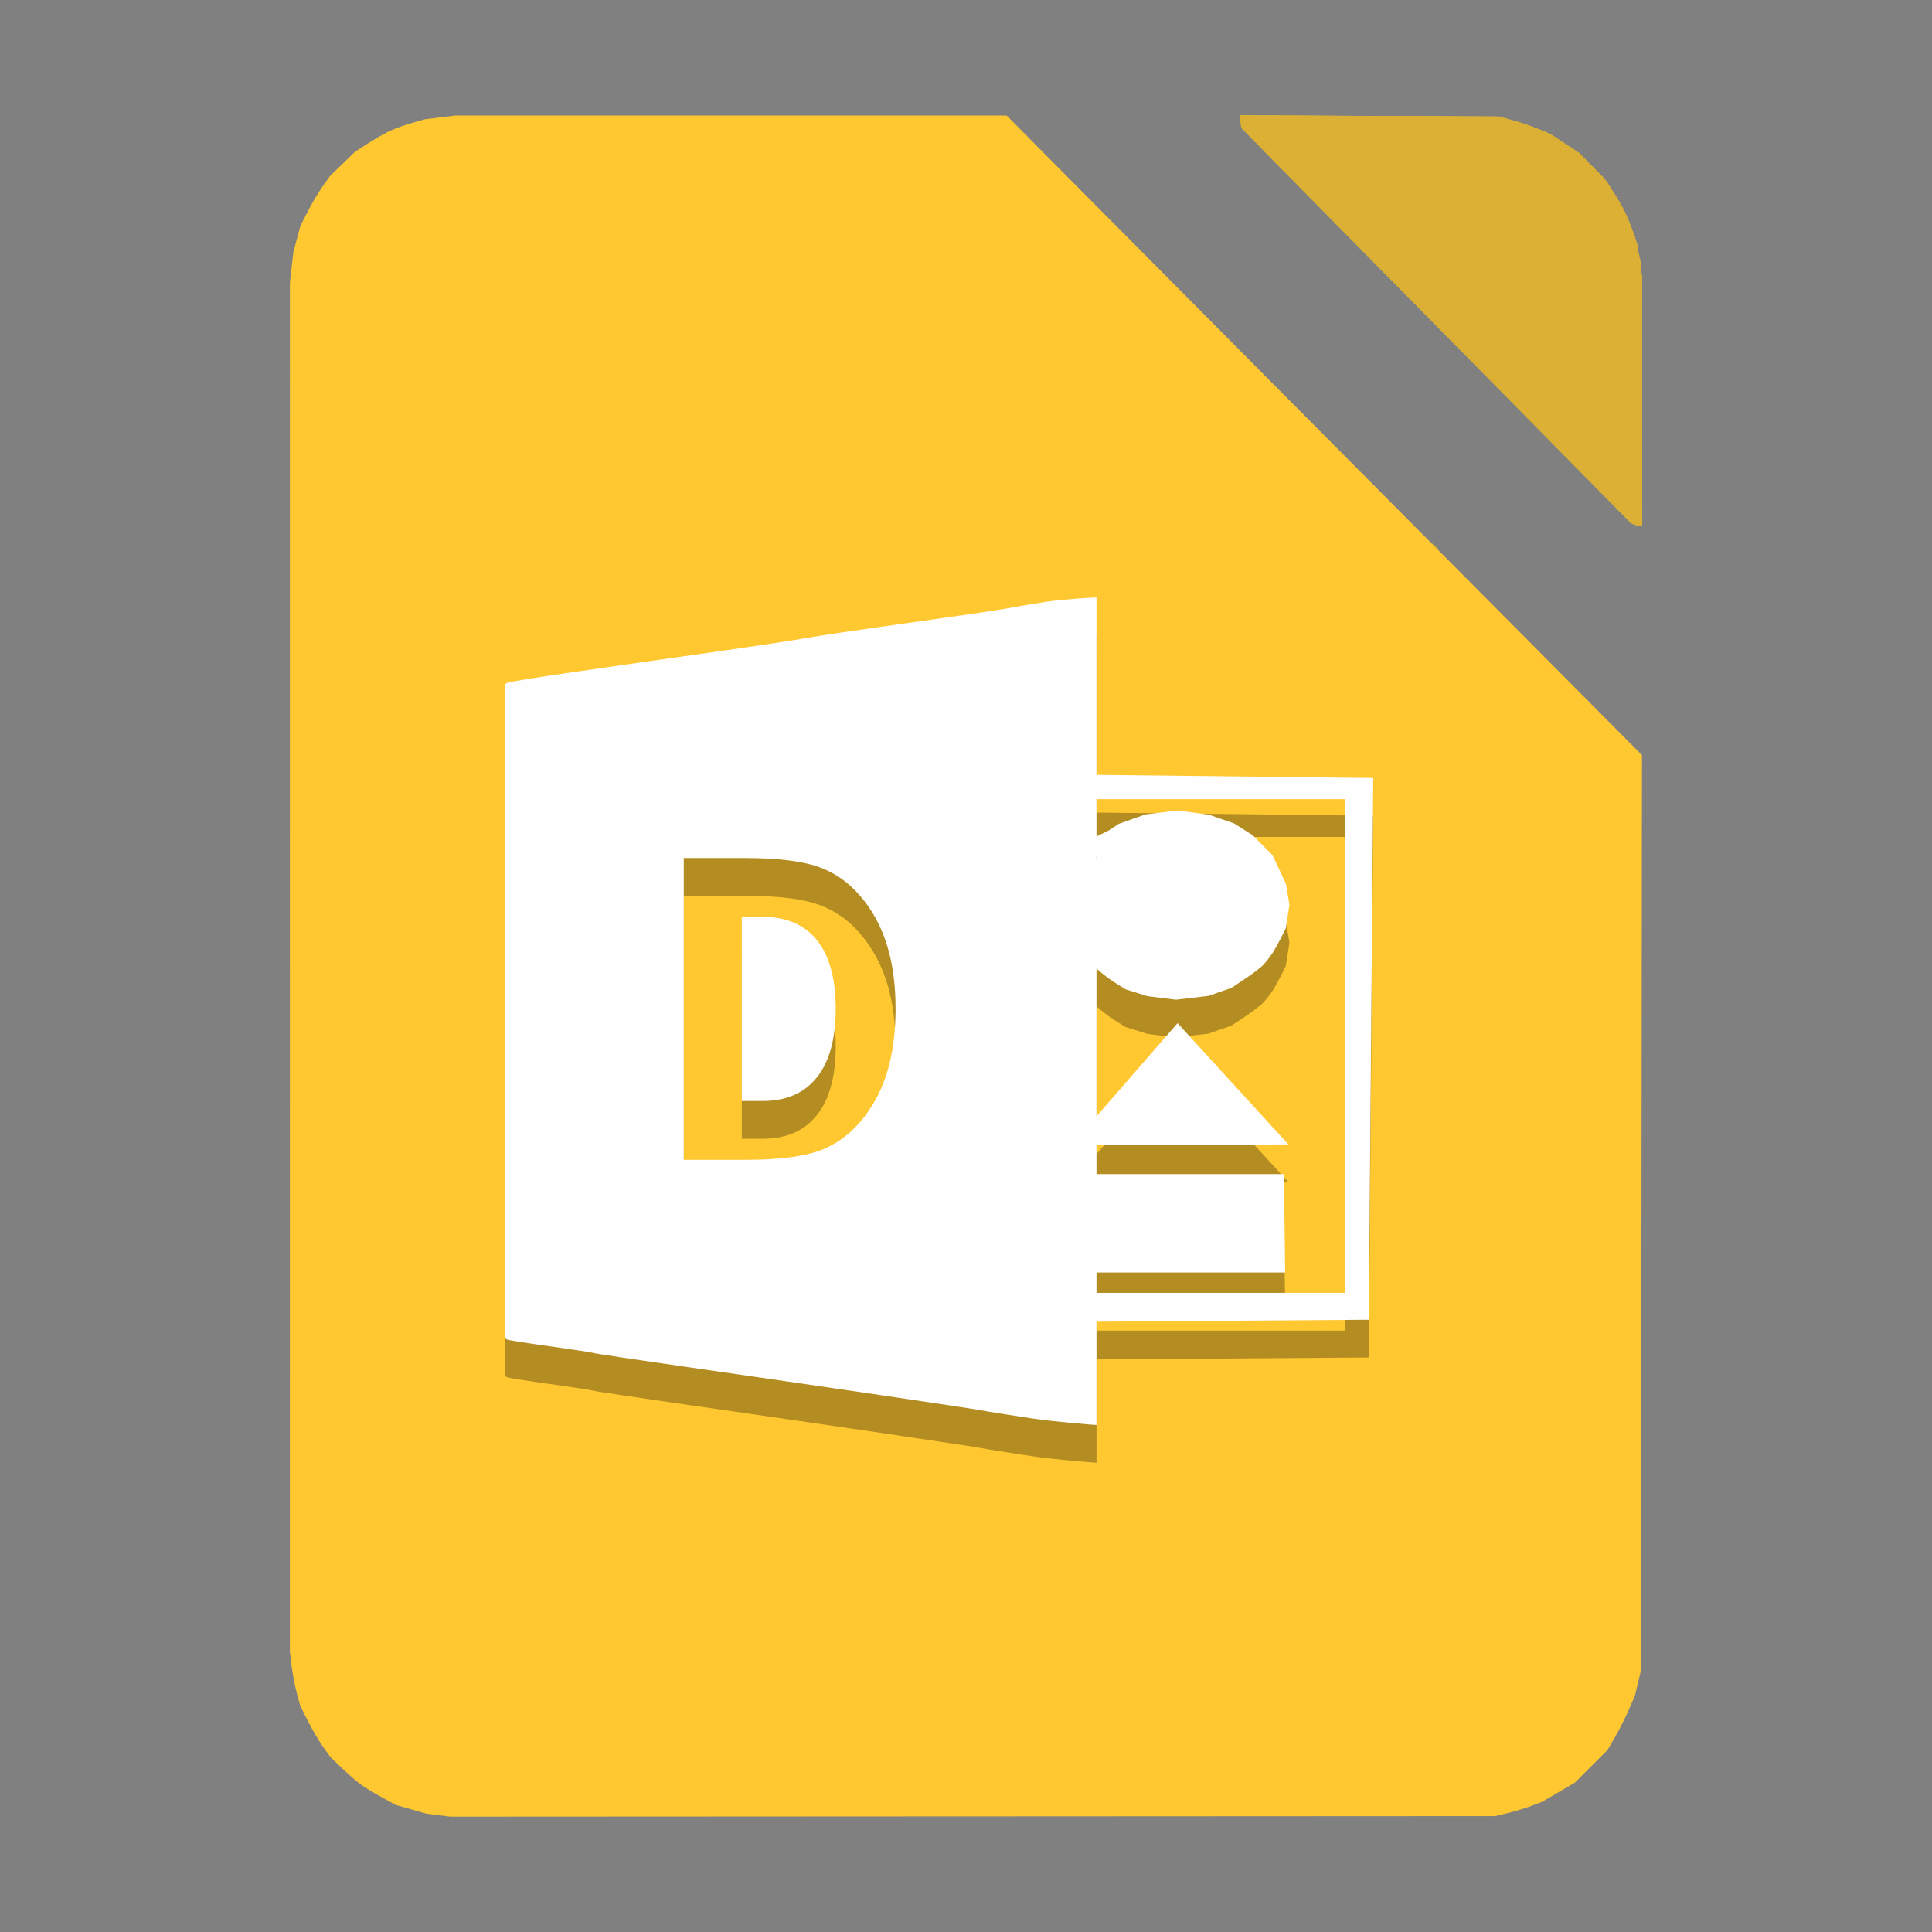
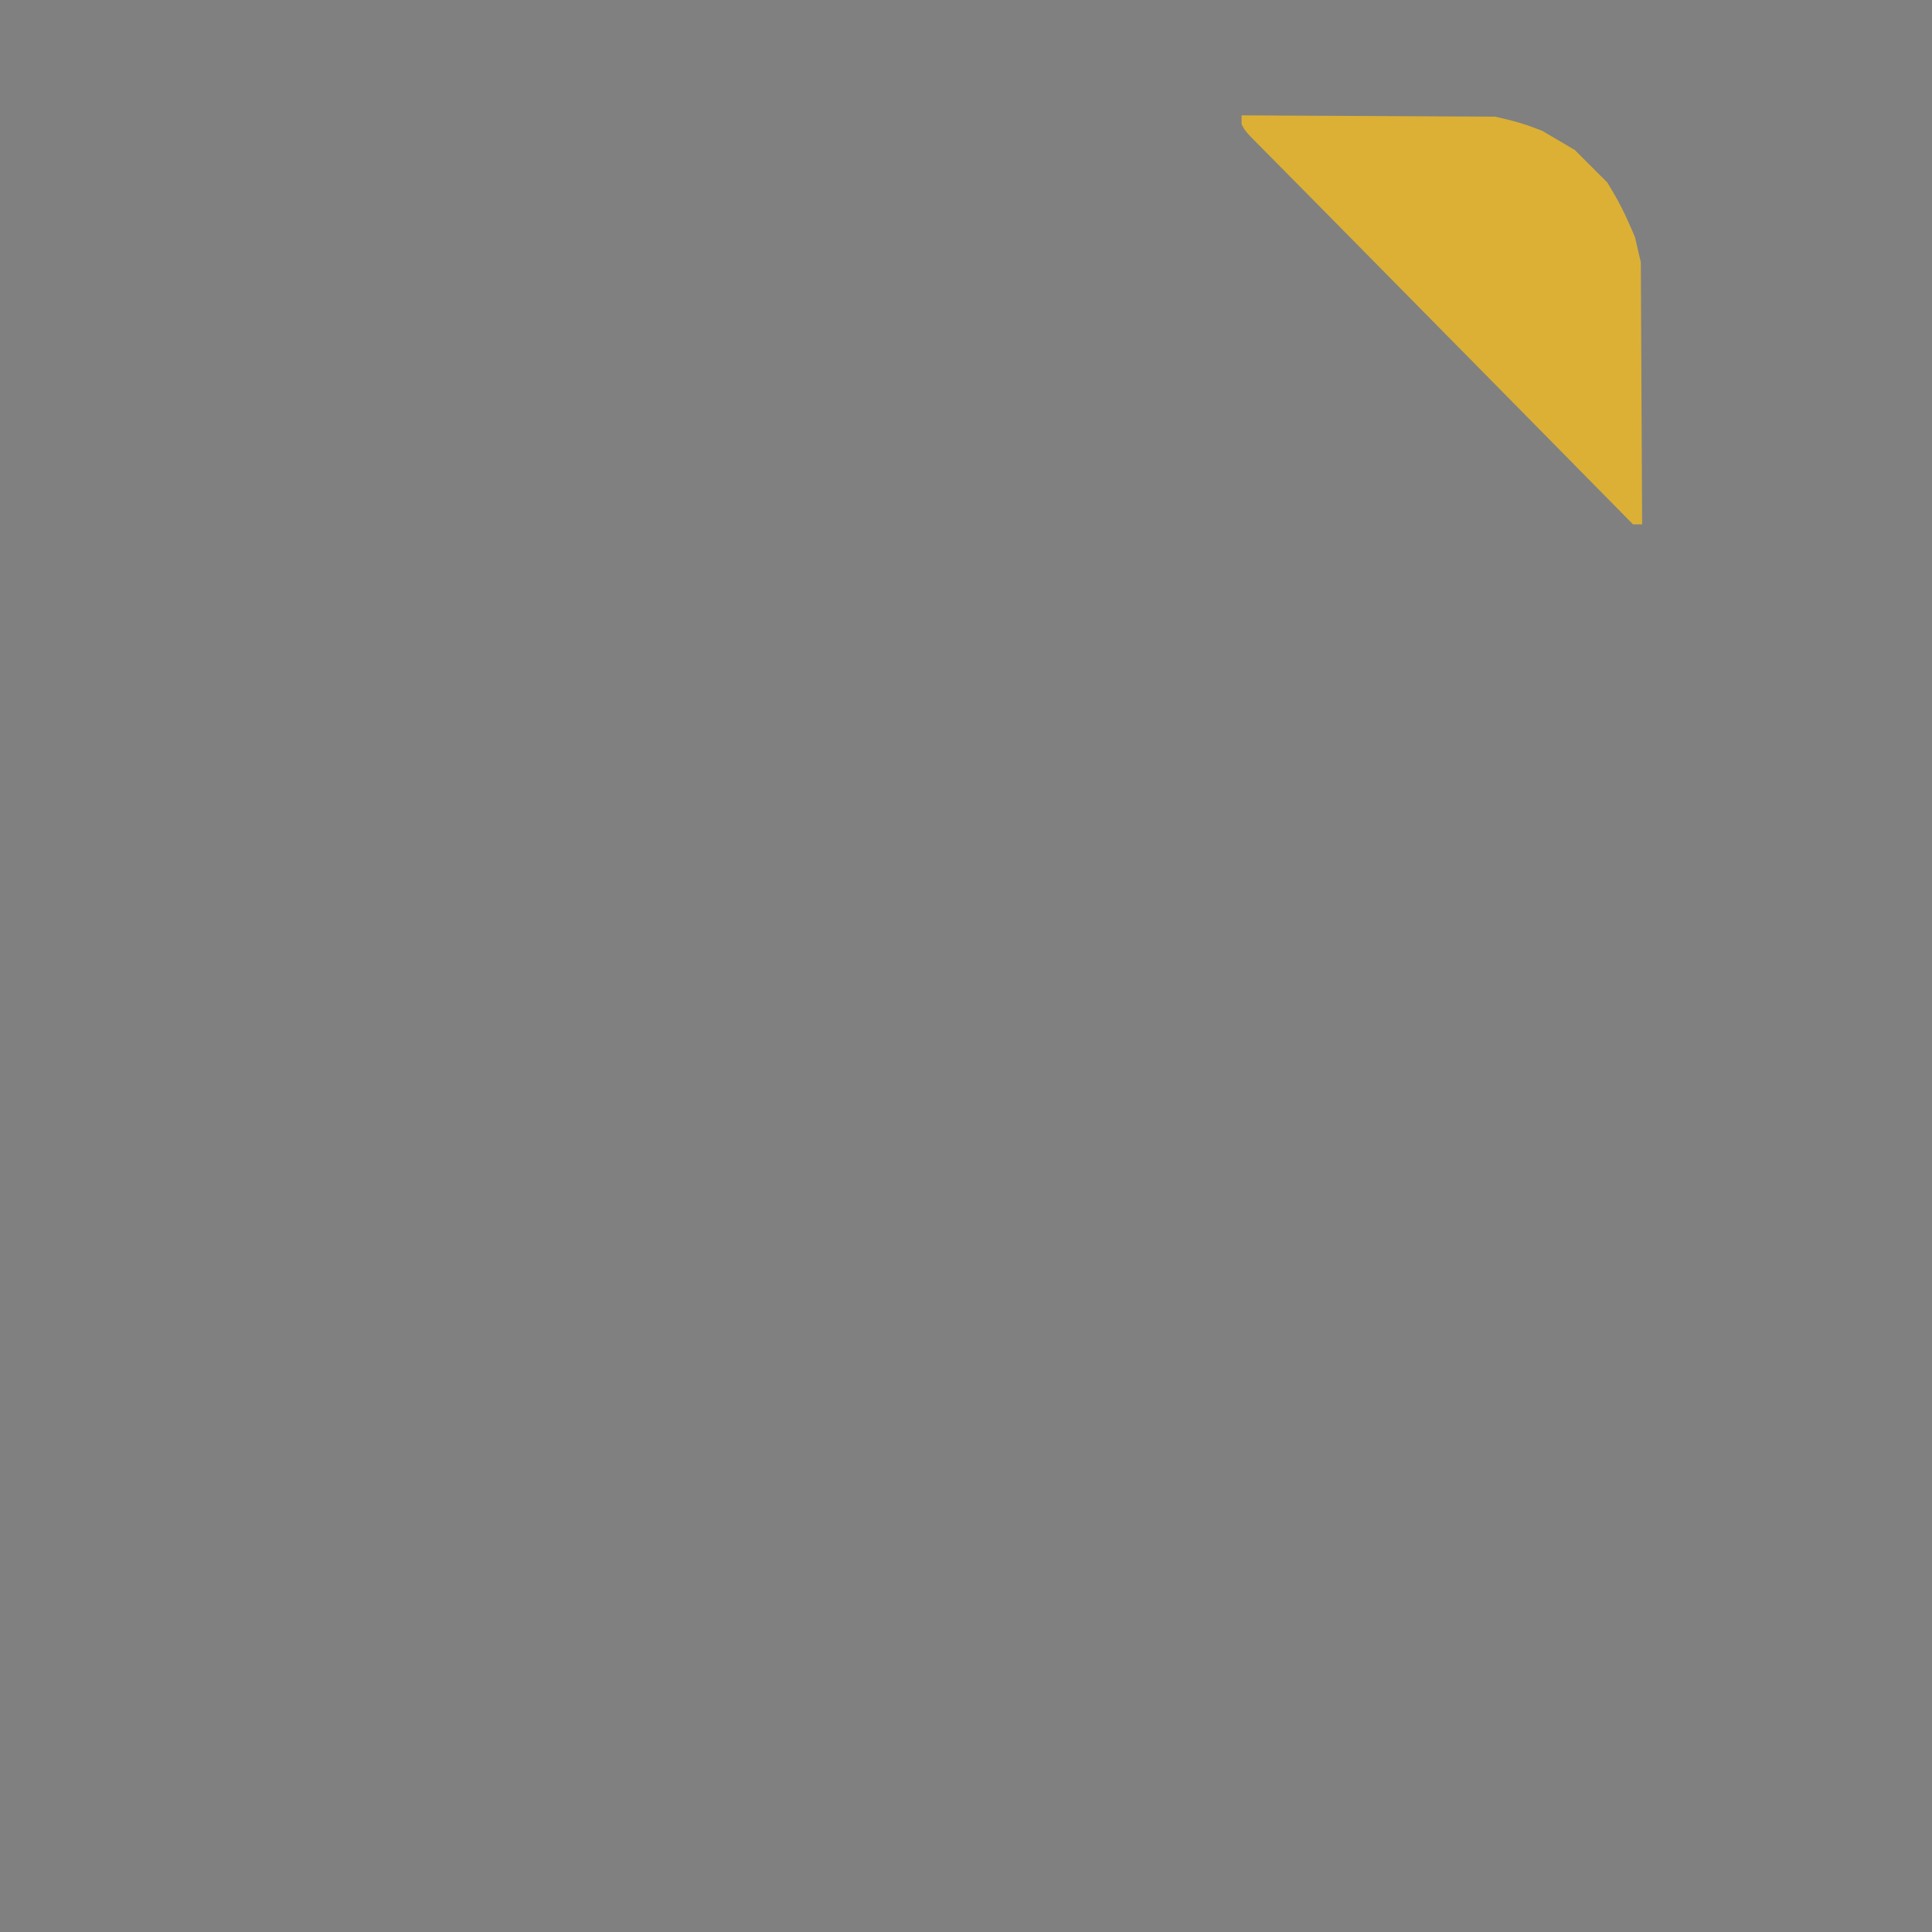
<svg xmlns="http://www.w3.org/2000/svg" xmlns:ns1="http://www.inkscape.org/namespaces/inkscape" xmlns:ns2="http://sodipodi.sourceforge.net/DTD/sodipodi-0.dtd" id="svg2" version="1.1" ns1:version="0.91+devel r14055 custom" width="512" height="512" ns2:docname="libreoffice-draw.svg" viewBox="0 0 512 512">
  <rect x="0" y="0" width="512" height="512" fill="#808080" stroke="none" />
  <defs id="defs6" />
  <ns2:namedview pagecolor="#ffffff" bordercolor="#666666" borderopacity="1" objecttolerance="10" gridtolerance="10" guidetolerance="10" ns1:pageopacity="0" ns1:pageshadow="2" ns1:window-width="1920" ns1:window-height="1008" id="namedview4" showgrid="false" ns1:zoom="1.5585938" ns1:cx="256" ns1:cy="-218.29633" ns1:window-x="0" ns1:window-y="32" ns1:window-maximized="1" ns1:current-layer="svg2" />
-   <path ns1:connector-curvature="0" id="path4203" d="m 257.773,481.359 -138.467,0.072 -3.147,-0.396 -3.147,-0.396 -4.046,-1.148 -4.046,-1.148 -3.372,-1.839 c -1.854,-1.012 -4.282,-2.454 -5.395,-3.206 -1.113,-0.752 -3.512,-2.796 -5.332,-4.543 l -3.308,-3.176 -1.925,-2.697 c -1.059,-1.484 -2.847,-4.528 -3.973,-6.765 l -2.048,-4.067 -0.907,-3.351 c -0.499,-1.843 -1.116,-5.065 -1.372,-7.16 l -0.466,-3.81 0.004,-181.413 0.004,-181.413 0.459,-4.046 0.459,-4.046 0.937,-3.492 0.937,-3.492 2.017,-3.926 c 1.109,-2.159 2.885,-5.14 3.946,-6.623 l 1.929,-2.697 3.308,-3.196 3.308,-3.196 3.147,-2.028 c 1.731,-1.115 4.197,-2.558 5.481,-3.205 1.284,-0.647 4.015,-1.663 6.069,-2.258 l 3.735,-1.082 4.046,-0.496 4.046,-0.496 73.065,-0.001 73.065,-0.001 13.922,14.049 c 7.657,7.727 33.447,33.691 57.31,57.698 23.864,24.007 55.48,55.82 70.258,70.696 l 26.87,27.047 -0.135,121.27 -0.135,121.27 -0.804,3.372 -0.804,3.372 -1.75,3.992 c -0.962,2.195 -2.598,5.432 -3.635,7.193 l -1.886,3.201 -4.313,4.316 -4.313,4.316 -4.355,2.549 -4.355,2.549 -2.864,1.078 c -1.575,0.593 -4.37,1.442 -6.21,1.888 l -3.347,0.81 -138.467,0.072 z M 434.566,139.388 c -0.309,-0.016 -0.967,-0.195 -1.461,-0.398 l -0.899,-0.37 -26.974,-27.363 C 390.397,96.208 370.266,75.802 360.497,65.912 350.728,56.021 339.644,44.778 335.867,40.927 l -6.868,-7.002 -0.271,-1.671 -0.271,-1.671 34.342,0.151 34.342,0.151 3.597,0.964 c 1.978,0.53 5.092,1.584 6.919,2.341 l 3.322,1.377 3.814,2.538 3.814,2.538 3.341,3.396 3.341,3.396 1.945,2.945 c 1.07,1.62 2.504,4.058 3.187,5.418 0.683,1.36 1.728,3.889 2.321,5.62 l 1.079,3.147 0.652,4.271 0.652,4.271 0.003,33.156 0.003,33.156 -0.562,-0.029 z" style="fill:#ffc831;fill-opacity:1;stroke-width:0.45" ns2:nodetypes="cccccccsscsscssccccccccscccssscccccssscccccsscccccscccccscssscccccsscccccsssccccccc" />
-   <path style="fill:#000000;stroke-width:0.45;fill-opacity:1;opacity:0.3" d="m 290.581,168.299 c 0,0 -8.918,0.504 -12.929,1.121 -4.01,0.617 -8.81,1.424 -10.664,1.793 -1.854,0.369 -13.587,2.096 -26.074,3.838 -12.487,1.742 -24.828,3.57 -27.424,4.064 -2.596,0.494 -14.634,2.302 -26.75,4.016 -12.116,1.714 -28.706,4.091 -36.865,5.283 -8.16,1.192 -15.087,2.324 -15.396,2.516 l -0.562,0.35 0,86.715 0,86.713 0.467,0.289 c 0.257,0.159 5.365,0.964 11.352,1.791 5.987,0.827 11.203,1.628 11.592,1.779 0.388,0.151 12.02,1.892 25.85,3.869 13.829,1.977 36.676,5.293 50.77,7.369 14.094,2.076 26.132,3.903 26.75,4.061 0.618,0.158 6.283,1.06 12.588,2.006 6.305,0.945 16.494,1.741 17.298,1.768 l 0,-27.375 72.16,-0.512 1.177,-143.574 -73.337,-0.834 z m 0,53.498 65.919,0 0,130.824 -65.919,0 0,-5.395 50.003,0 -0.344,-26.074 -49.659,0 0,-7.637 50.858,-0.23 -29.373,-32.141 -21.485,24.693 0,-33.801 0,-6.857 0,1.52 c 0.966,0.835 2.821,2.41 4.552,3.498 l 3.146,1.979 2.924,0.91 2.922,0.912 3.773,0.467 3.775,0.465 4.291,-0.506 4.291,-0.506 3.051,-1.061 3.049,-1.061 3.721,-2.482 c 2.046,-1.365 4.23,-3.056 4.854,-3.758 0.623,-0.702 1.562,-1.894 2.086,-2.65 0.524,-0.757 1.578,-2.615 2.342,-4.129 l 1.389,-2.752 0.48,-3.1 0.482,-3.098 -0.451,-2.793 -0.449,-2.793 -1.812,-3.832 -1.814,-3.834 -2.619,-2.621 -2.621,-2.621 -2.445,-1.559 -2.443,-1.559 -3.387,-1.166 -3.385,-1.164 -4.109,-0.549 -4.111,-0.547 -4.27,0.525 -4.27,0.525 -3.52,1.248 -3.52,1.248 -2.521,1.676 -3.38,1.676 0,2.359 0,-3.822 z m 0,15.1 c 0.077,0.259 0.106,0.478 0,0.635 z m -109.376,0.492 16.221,0 c 9.056,0 15.793,0.875 20.215,2.625 4.448,1.714 8.258,4.643 11.428,8.785 2.797,3.607 4.874,7.768 6.232,12.482 1.358,4.714 2.037,10.052 2.037,16.016 0,6.035 -0.679,11.428 -2.037,16.178 -1.358,4.714 -3.436,8.874 -6.232,12.48 -3.196,4.143 -7.031,7.09 -11.506,8.84 -4.475,1.714 -11.187,2.57 -20.137,2.57 l -16.221,0 z m 15.381,15.588 0,48.801 5.514,0 c 6.286,0 11.08,-2.089 14.383,-6.268 3.329,-4.178 4.994,-10.249 4.994,-18.213 0,-7.928 -1.65,-13.963 -4.953,-18.105 -3.303,-4.143 -8.111,-6.215 -14.424,-6.215 z" id="path4213-5" ns1:connector-curvature="0" ns2:nodetypes="csssssscccccsssscscccccccccccccccccccccsccccccccccsccccccccccccccccccccccccccccccsccsscccsccccscsssc" />
-   <path style="fill:#fefefe;stroke-width:0.45" d="m 290.581,158.299 c 0,0 -8.918,0.504 -12.929,1.121 -4.01,0.617 -8.81,1.424 -10.664,1.793 -1.854,0.369 -13.587,2.096 -26.074,3.838 -12.487,1.742 -24.828,3.57 -27.424,4.064 -2.596,0.494 -14.634,2.302 -26.75,4.016 -12.116,1.714 -28.706,4.091 -36.865,5.283 -8.16,1.192 -15.087,2.324 -15.396,2.516 l -0.562,0.35 0,86.715 0,86.713 0.467,0.289 c 0.257,0.159 5.365,0.964 11.352,1.791 5.987,0.827 11.203,1.628 11.592,1.779 0.388,0.151 12.02,1.892 25.85,3.869 13.829,1.977 36.676,5.293 50.77,7.369 14.094,2.076 26.132,3.903 26.75,4.061 0.618,0.158 6.283,1.06 12.588,2.006 6.305,0.945 16.494,1.741 17.298,1.768 l 0,-27.375 72.16,-0.512 1.177,-143.574 -73.337,-0.834 z m 0,53.498 65.919,0 0,130.824 -65.919,0 0,-5.395 50.003,0 -0.344,-26.074 -49.659,0 0,-7.637 50.858,-0.23 -29.373,-32.141 -21.485,24.693 0,-33.801 0,-6.857 0,1.52 c 0.966,0.835 2.821,2.41 4.552,3.498 l 3.146,1.979 2.924,0.91 2.922,0.912 3.773,0.467 3.775,0.465 4.291,-0.506 4.291,-0.506 3.051,-1.061 3.049,-1.061 3.721,-2.482 c 2.046,-1.365 4.23,-3.056 4.854,-3.758 0.623,-0.702 1.562,-1.894 2.086,-2.65 0.524,-0.757 1.578,-2.615 2.342,-4.129 l 1.389,-2.752 0.48,-3.1 0.482,-3.098 -0.451,-2.793 -0.449,-2.793 -1.812,-3.832 -1.814,-3.834 -2.619,-2.621 -2.621,-2.621 -2.445,-1.559 -2.443,-1.559 -3.387,-1.166 -3.385,-1.164 -4.109,-0.549 -4.111,-0.547 -4.27,0.525 -4.27,0.525 -3.52,1.248 -3.52,1.248 -2.521,1.676 -3.38,1.676 0,2.359 0,-3.822 z m 0,15.1 c 0.077,0.259 0.106,0.478 0,0.635 z m -109.376,0.492 16.221,0 c 9.056,0 15.793,0.875 20.215,2.625 4.448,1.714 8.258,4.643 11.428,8.785 2.797,3.607 4.874,7.768 6.232,12.482 1.358,4.714 2.037,10.052 2.037,16.016 0,6.035 -0.679,11.428 -2.037,16.178 -1.358,4.714 -3.436,8.874 -6.232,12.48 -3.196,4.143 -7.031,7.09 -11.506,8.84 -4.475,1.714 -11.187,2.57 -20.137,2.57 l -16.221,0 z m 15.381,15.588 0,48.801 5.514,0 c 6.286,0 11.08,-2.089 14.383,-6.268 3.329,-4.178 4.994,-10.249 4.994,-18.213 0,-7.928 -1.65,-13.963 -4.953,-18.105 -3.303,-4.143 -8.111,-6.215 -14.424,-6.215 z" id="path4213" ns1:connector-curvature="0" ns2:nodetypes="csssssscccccsssscscccccccccccccccccccccsccccccccccsccccccccccccccccccccccccccccccsccsscccsccccscsssc" />
-   <path ns1:connector-curvature="0" id="path4201" d="m 381.025,145.71 c -0.085,0 -0.54,-0.455 -1.012,-1.012 l -0.856,-1.012 1.012,0.856 c 0.556,0.471 1.012,0.926 1.012,1.012 0,0.085 -0.07,0.155 -0.155,0.155 z m 53.541,-6.322 c -0.309,-0.016 -0.967,-0.195 -1.461,-0.398 l -0.899,-0.37 -26.974,-27.363 C 390.397,96.208 370.266,75.802 360.497,65.912 350.728,56.021 339.644,44.778 335.867,40.927 l -6.868,-7.002 -0.271,-1.671 -0.271,-1.671 34.342,0.151 34.342,0.151 3.597,0.964 c 1.978,0.53 5.092,1.584 6.919,2.341 l 3.322,1.377 3.814,2.538 3.814,2.538 3.341,3.396 3.341,3.396 1.945,2.945 c 1.07,1.62 2.504,4.058 3.187,5.418 0.683,1.36 1.728,3.889 2.321,5.62 l 1.079,3.147 0.652,4.271 0.652,4.271 0.003,33.156 0.003,33.156 -0.562,-0.029 z m -357.42,-38.512 -0.181,1.451 0.004,-3.147 0.004,-3.147 0.177,1.696 c 0.097,0.933 0.096,2.349 -0.004,3.147 z" style="fill:#d6af2c;stroke-width:0.45" />
  <path ns1:connector-curvature="0" id="path4199" d="m 433.975,138.967 -1.204,0 -7.63,-7.755 C 420.945,126.947 405.445,111.217 390.697,96.258 375.948,81.298 357.001,62.092 348.591,53.578 340.181,45.063 332.574,37.371 331.686,36.485 330.798,35.599 329.837,34.436 329.551,33.901 l -0.521,-0.973 0,-1.179 0,-1.179 33.605,0.173 33.605,0.173 3.347,0.789 c 1.841,0.434 4.647,1.278 6.236,1.876 l 2.89,1.088 4.329,2.553 4.329,2.553 4.299,4.303 4.299,4.303 1.899,3.202 c 1.045,1.761 2.687,4.998 3.649,7.193 l 1.75,3.992 0.785,3.372 0.785,3.372 0.171,34.729 0.171,34.729 -1.204,0 z" style="fill:#dbb035;fill-opacity:1;stroke-width:0.45" />
</svg>